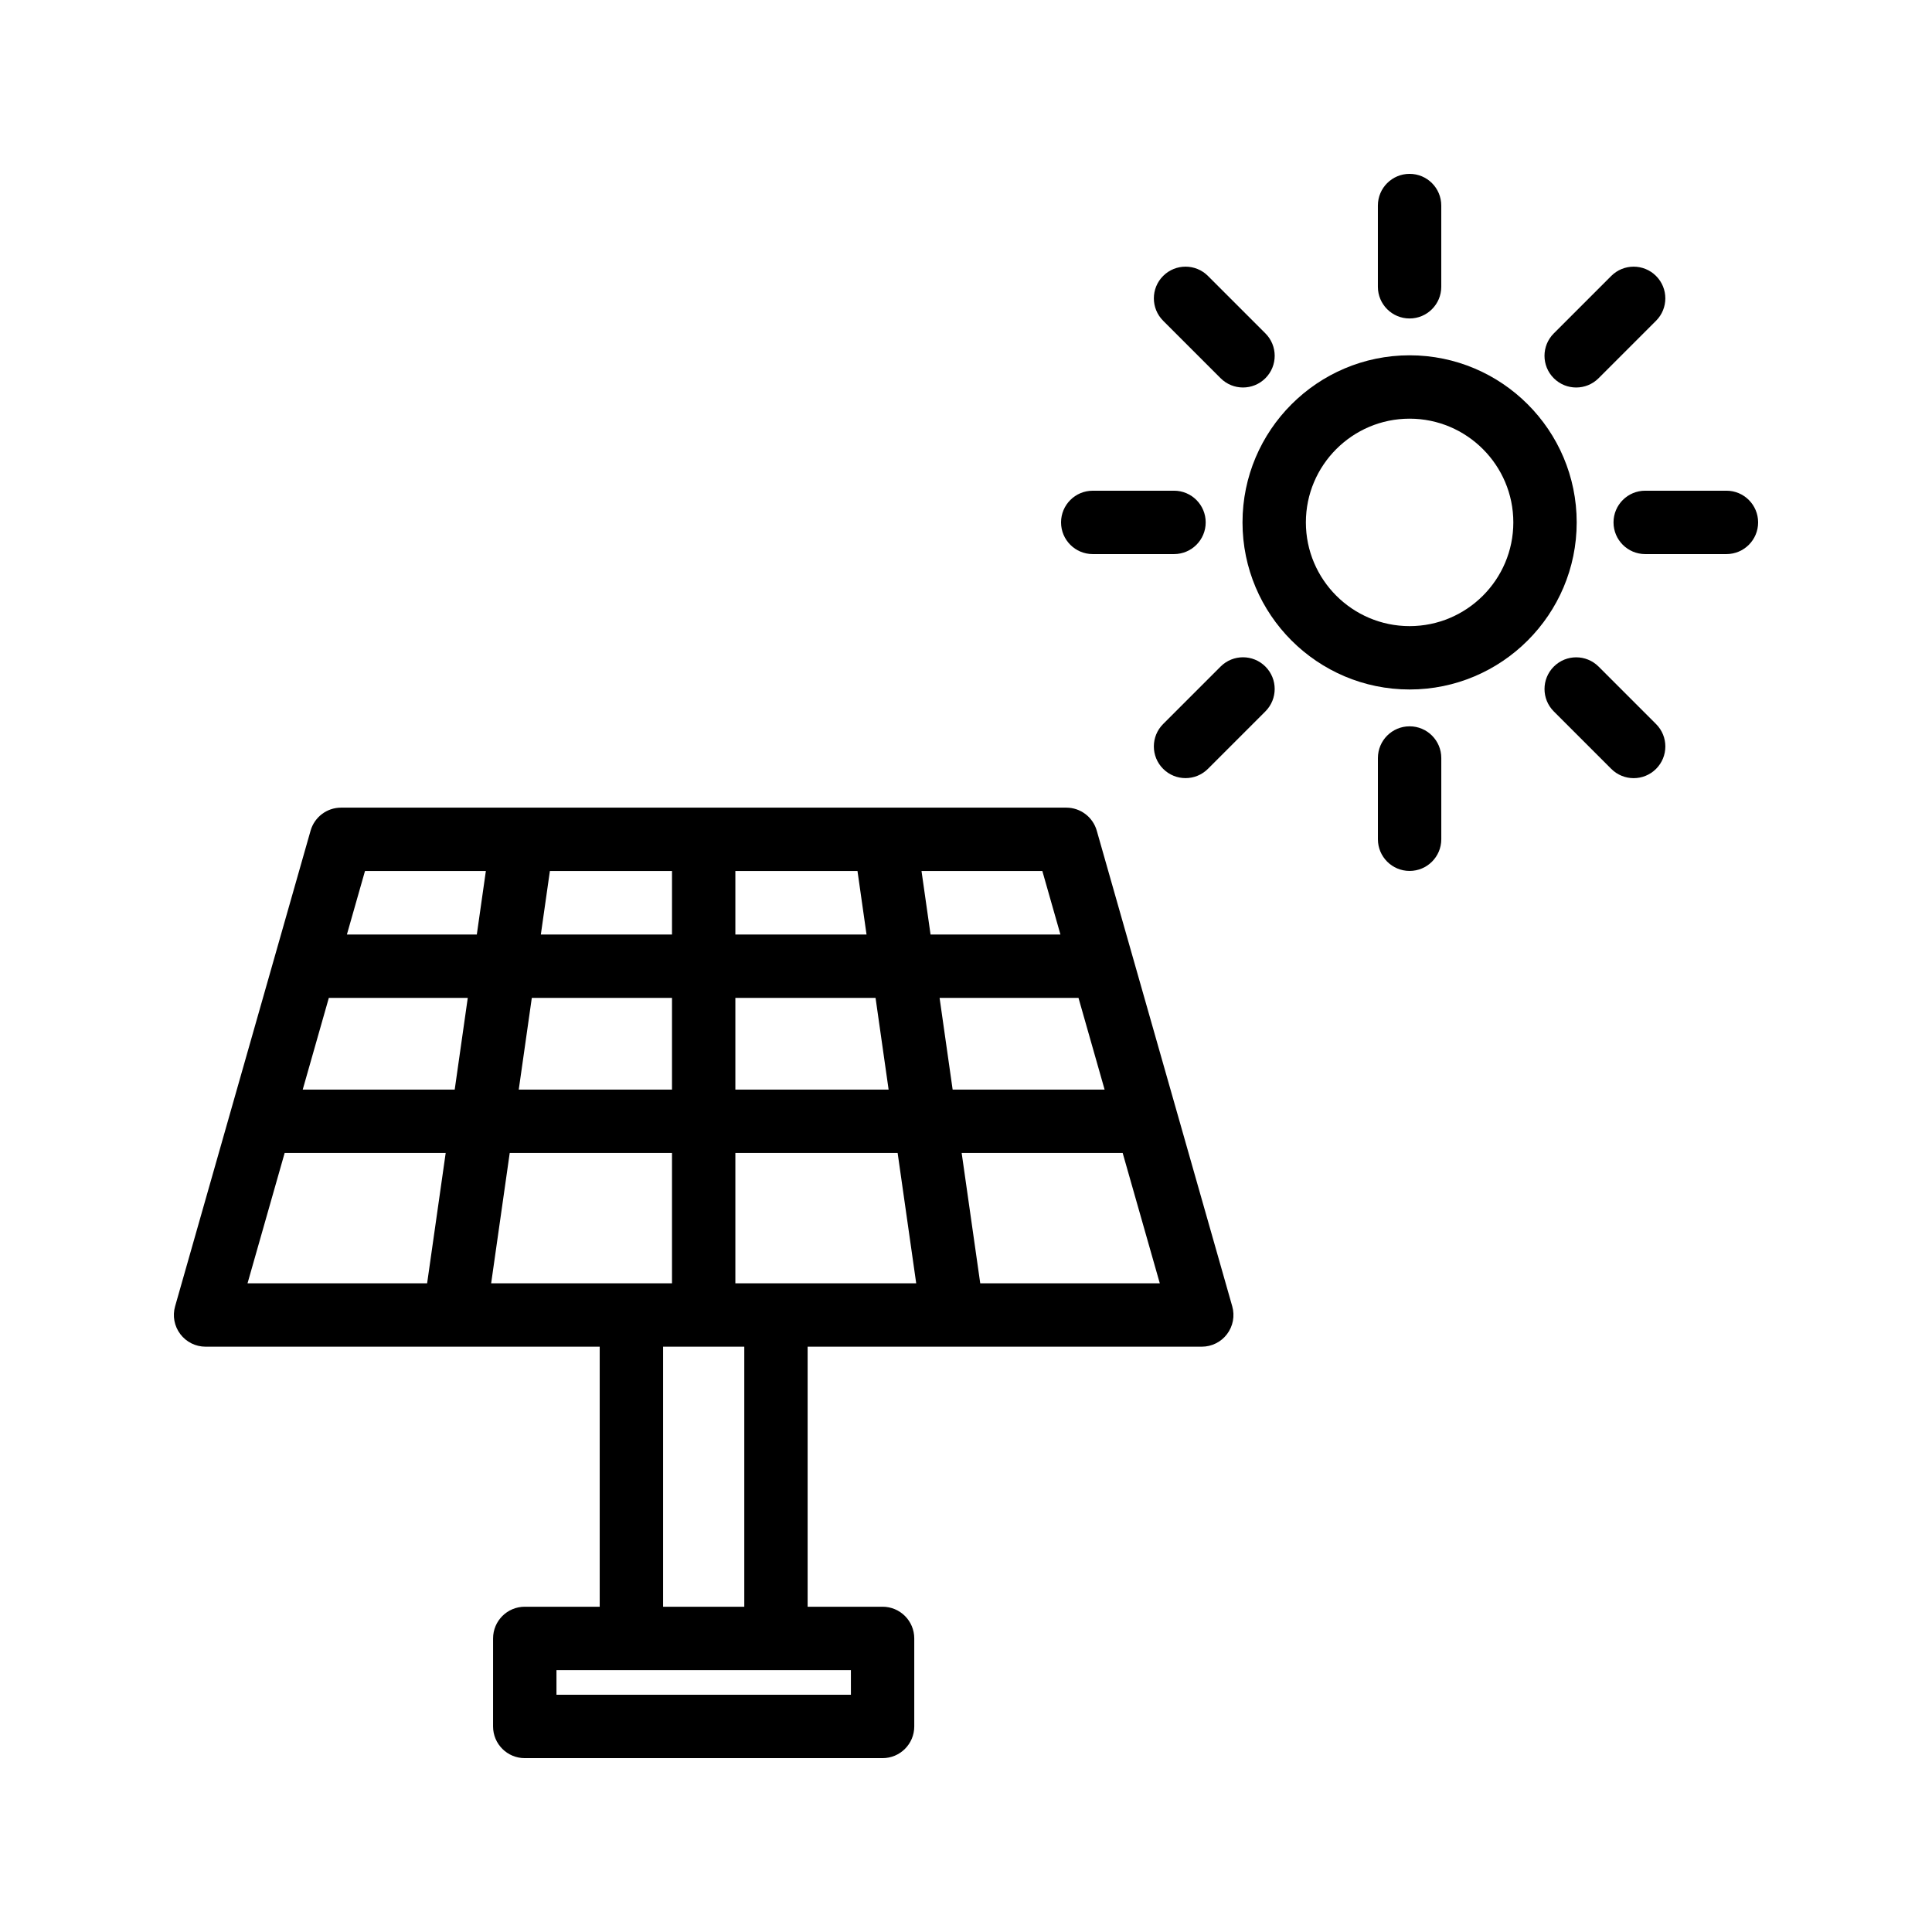
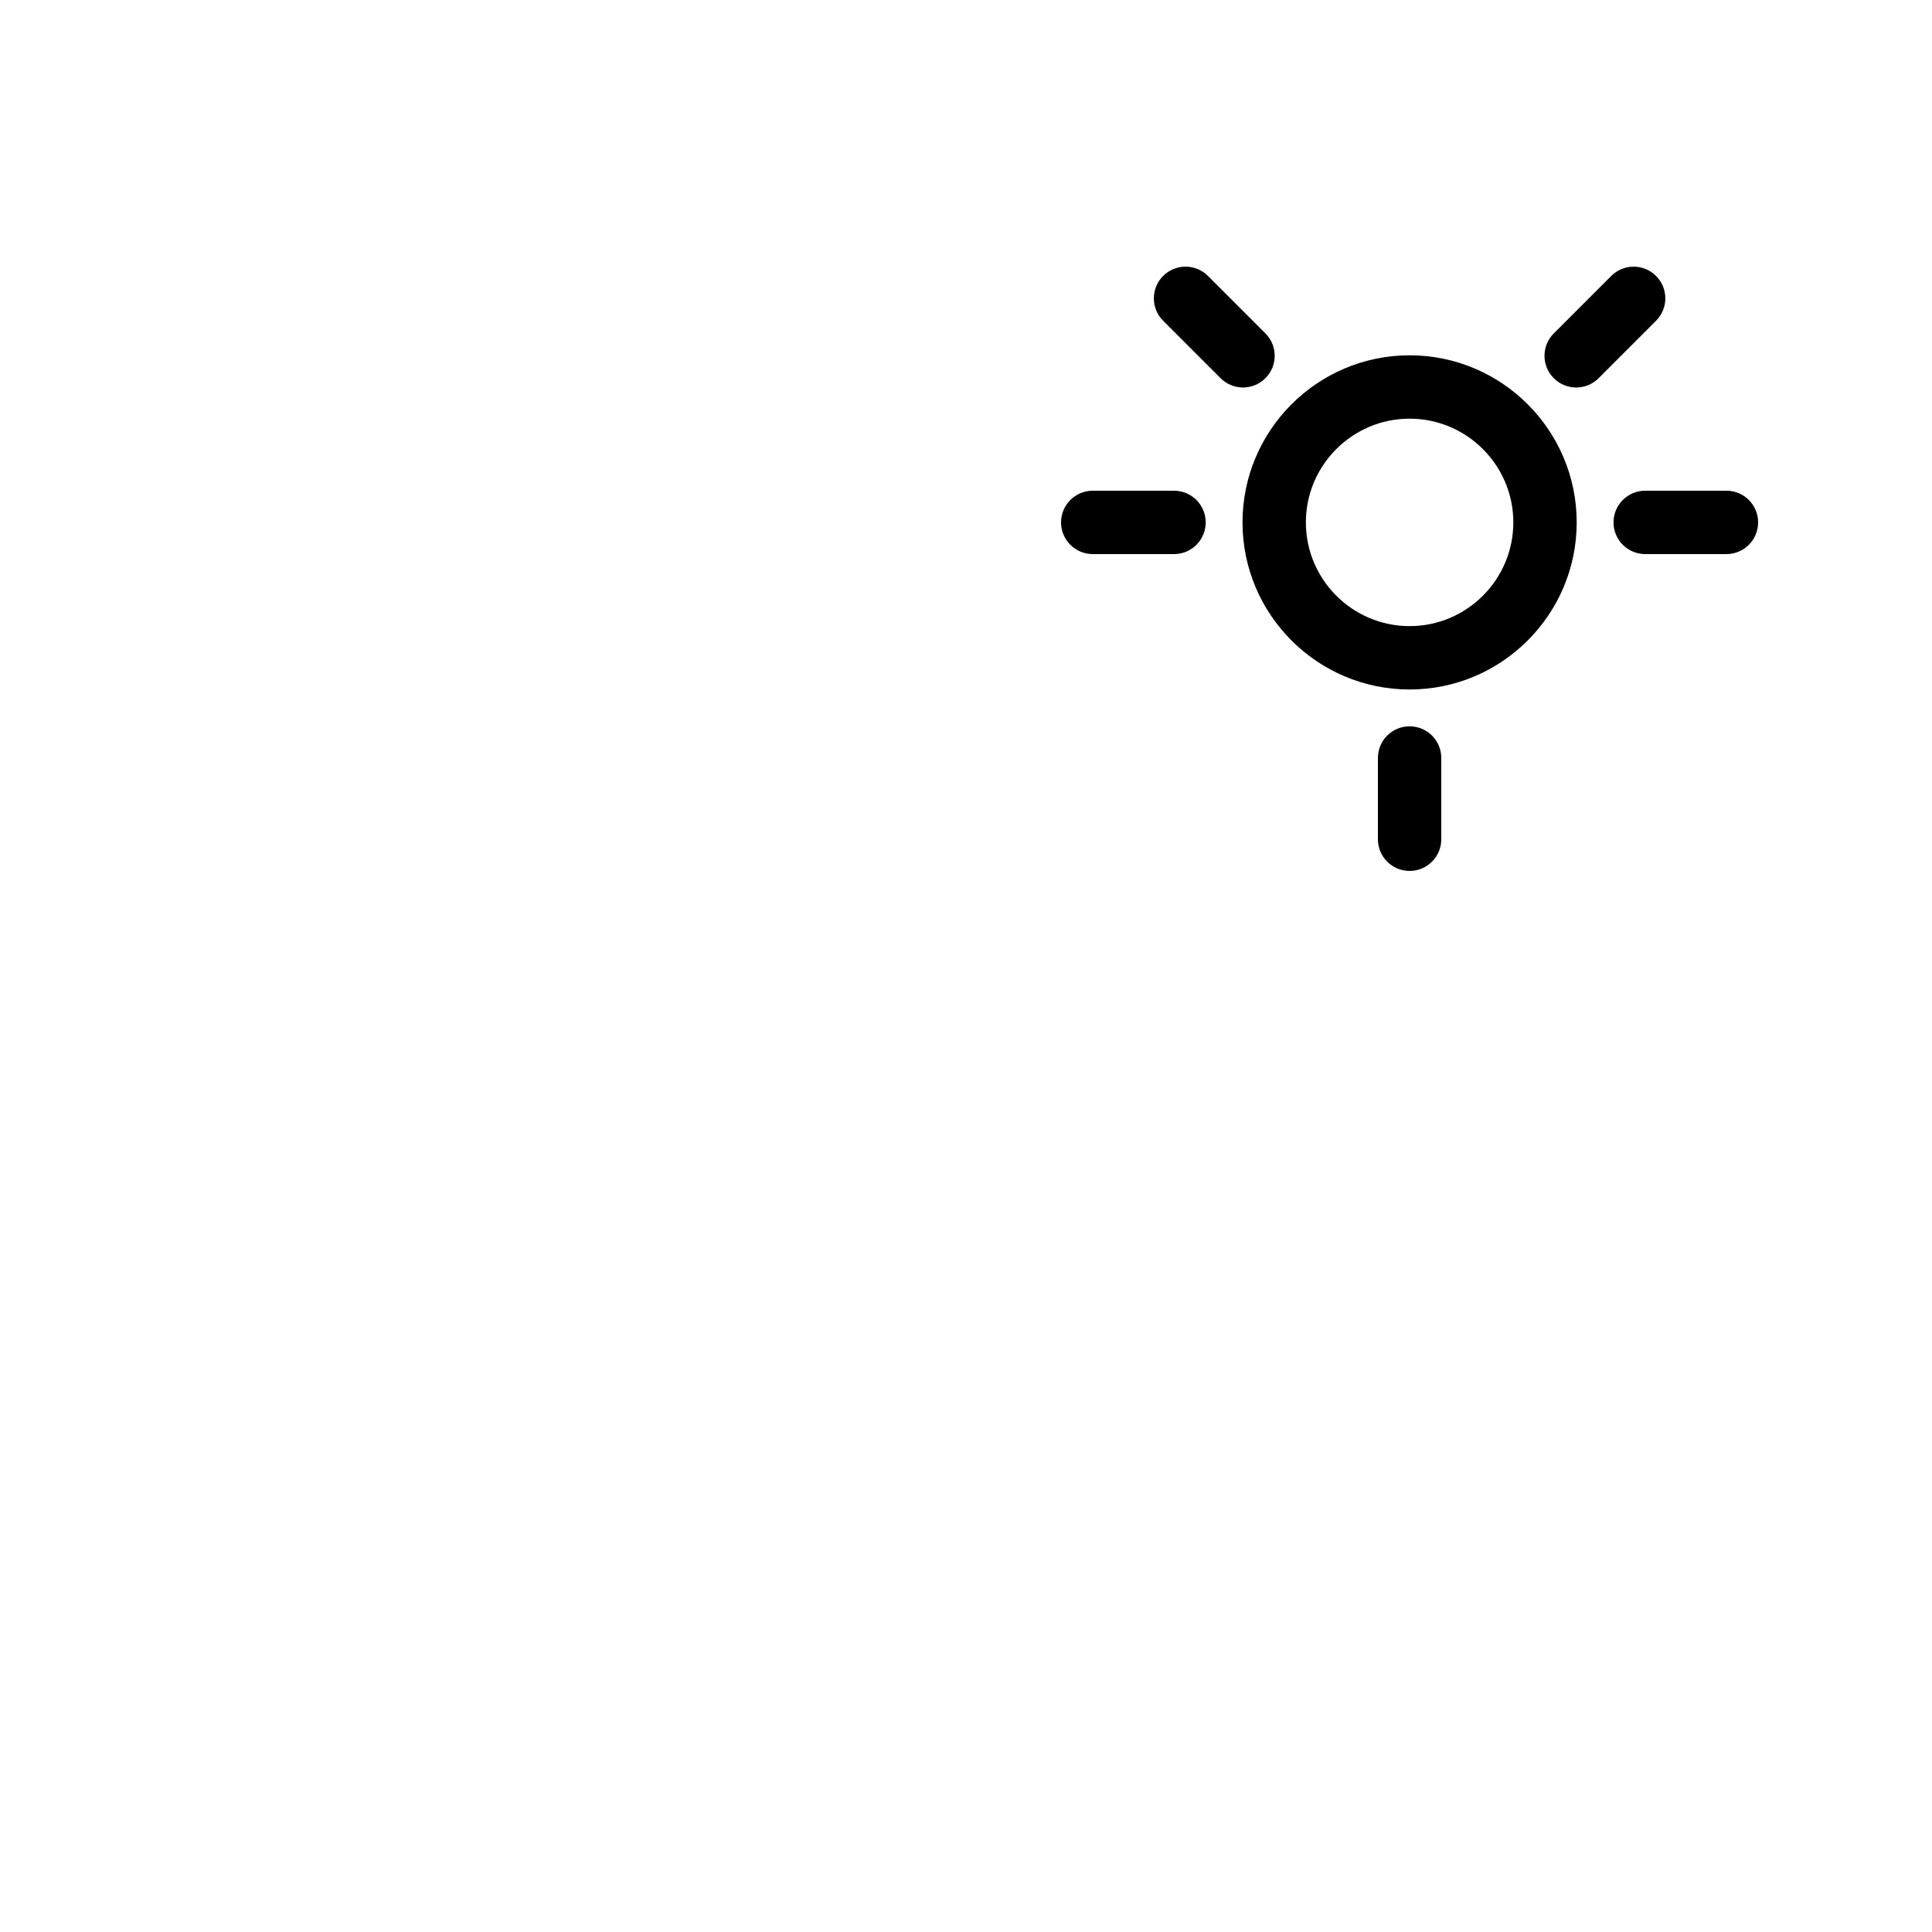
<svg xmlns="http://www.w3.org/2000/svg" fill="#000000" width="800px" height="800px" version="1.1" viewBox="144 144 512 512">
  <g>
-     <path d="m191.78 497.55c1.582 2.102 4.066 3.336 6.699 3.336h104.45v68.914h-19.859c-4.641 0-8.398 3.758-8.398 8.398l-0.004 23.328c0 4.637 3.754 8.398 8.398 8.398h94.824c4.641 0 8.398-3.758 8.398-8.398v-23.328c0-4.637-3.754-8.398-8.398-8.398h-19.859v-68.914h104.45c2.633 0 5.117-1.234 6.699-3.336 1.59-2.102 2.098-4.824 1.379-7.359l-35.906-126.06c-1.035-3.609-4.32-6.098-8.078-6.098h-96.031c-0.02 0-0.039-0.012-0.059-0.012-0.023 0-0.039 0.012-0.062 0.012h-96.035c-3.754 0-7.043 2.488-8.078 6.098l-35.906 126.06c-0.723 2.531-0.215 5.254 1.379 7.359zm27.656-48h42.676l-4.922 34.543h-47.594zm11.707-41.098h36.82l-3.461 24.305h-40.281zm205.59 24.305h-40.273l-3.461-24.305h36.812zm-57.242 0h-40.613v-24.305h37.152zm-29.855 51.336h-10.758v-34.543h43.004l4.922 34.543zm-38.309 0h-37.168l4.922-34.543h43.004v34.543zm27.551-92.434v-16.836h32.363l2.398 16.836zm-16.793 0h-34.758l2.398-16.836h32.363zm0 16.793v24.305h-40.613l3.461-24.305zm47.414 184.68h-78.031v-6.535h78.027zm-28.258-23.328h-21.516v-68.914h21.516zm62.531-85.707-4.922-34.543h42.668l9.84 34.543zm21.254-92.434h-34.422l-2.398-16.836h32.023zm-152.27-16.836-2.398 16.836h-34.43l4.797-16.836z" />
    <path d="m561.84 282.44c0-24.414-19.859-44.281-44.281-44.281-24.418 0.004-44.281 19.867-44.281 44.281 0 24.414 19.859 44.281 44.281 44.281 24.418 0 44.281-19.863 44.281-44.281zm-44.281 27.488c-15.152 0-27.488-12.328-27.488-27.488 0-15.156 12.332-27.488 27.488-27.488 15.152 0.004 27.488 12.332 27.488 27.488 0 15.16-12.336 27.488-27.488 27.488z" />
-     <path d="m525.95 220v-21.527c0-4.637-3.754-8.398-8.398-8.398-4.641 0-8.398 3.758-8.398 8.398v21.527c0 4.637 3.754 8.398 8.398 8.398 4.641 0 8.398-3.762 8.398-8.398z" />
    <path d="m473.41 246.69c2.148 0 4.297-0.82 5.938-2.461 3.281-3.281 3.281-8.594 0-11.875l-15.227-15.227c-3.281-3.281-8.594-3.281-11.875 0s-3.281 8.594 0 11.875l15.227 15.227c1.641 1.641 3.789 2.461 5.938 2.461z" />
    <path d="m425.19 282.44c0 4.637 3.754 8.398 8.398 8.398h21.535c4.641 0 8.398-3.758 8.398-8.398 0-4.637-3.754-8.398-8.398-8.398l-21.539 0.004c-4.641 0-8.395 3.758-8.395 8.395z" />
-     <path d="m458.18 350.21c2.148 0 4.297-0.82 5.938-2.461l15.227-15.227c3.281-3.281 3.281-8.594 0-11.875s-8.594-3.281-11.875 0l-15.227 15.227c-3.281 3.281-3.281 8.594 0 11.875 1.641 1.641 3.789 2.461 5.938 2.461z" />
    <path d="m509.16 344.88v21.527c0 4.637 3.754 8.398 8.398 8.398 4.641 0 8.398-3.758 8.398-8.398v-21.527c0-4.637-3.754-8.398-8.398-8.398-4.641 0-8.398 3.762-8.398 8.398z" />
-     <path d="m571 347.76c1.641 1.641 3.789 2.461 5.938 2.461 2.148 0 4.297-0.82 5.938-2.461 3.281-3.281 3.281-8.594 0-11.875l-15.227-15.227c-3.281-3.281-8.594-3.281-11.875 0s-3.281 8.594 0 11.875z" />
    <path d="m609.92 282.44c0-4.637-3.754-8.398-8.398-8.398h-21.523c-4.641 0-8.398 3.758-8.398 8.398 0 4.637 3.754 8.398 8.398 8.398h21.523c4.644 0 8.398-3.762 8.398-8.398z" />
    <path d="m582.87 217.13c-3.281-3.281-8.594-3.281-11.875 0l-15.227 15.227c-3.281 3.281-3.281 8.594 0 11.875 1.641 1.641 3.789 2.461 5.938 2.461s4.297-0.82 5.938-2.461l15.227-15.227c3.281-3.281 3.281-8.594 0-11.875z" />
  </g>
</svg>